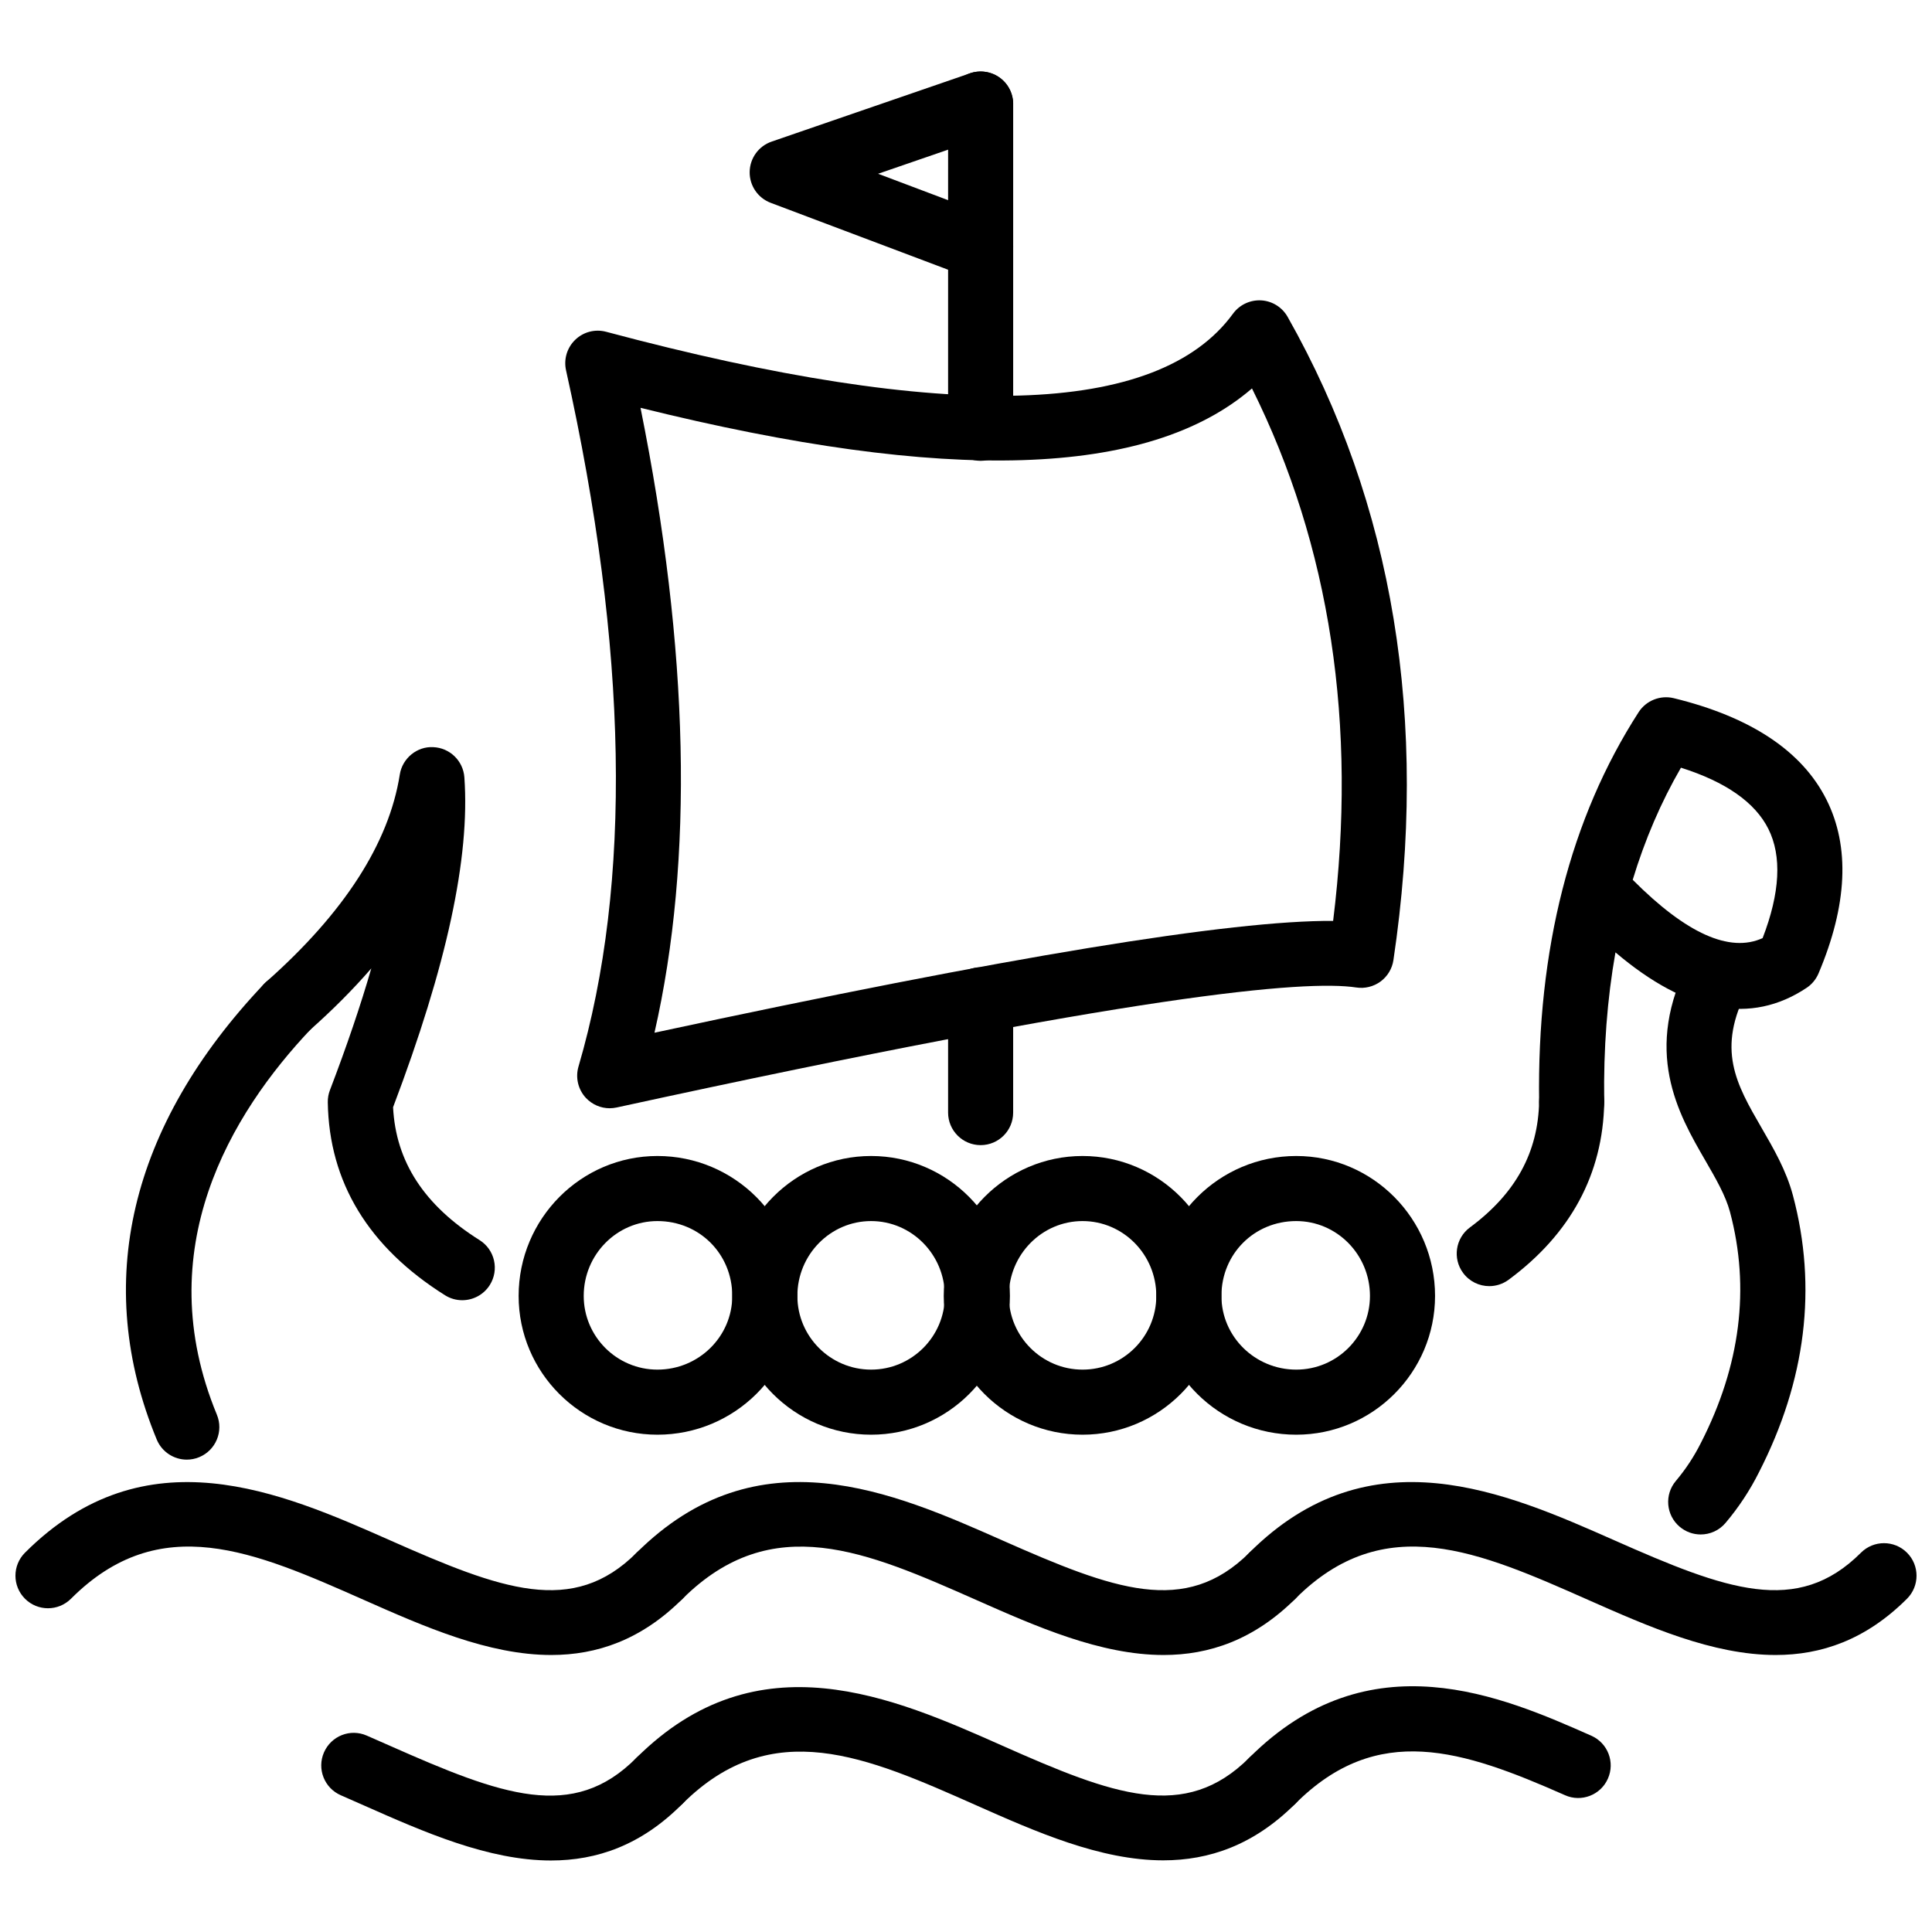
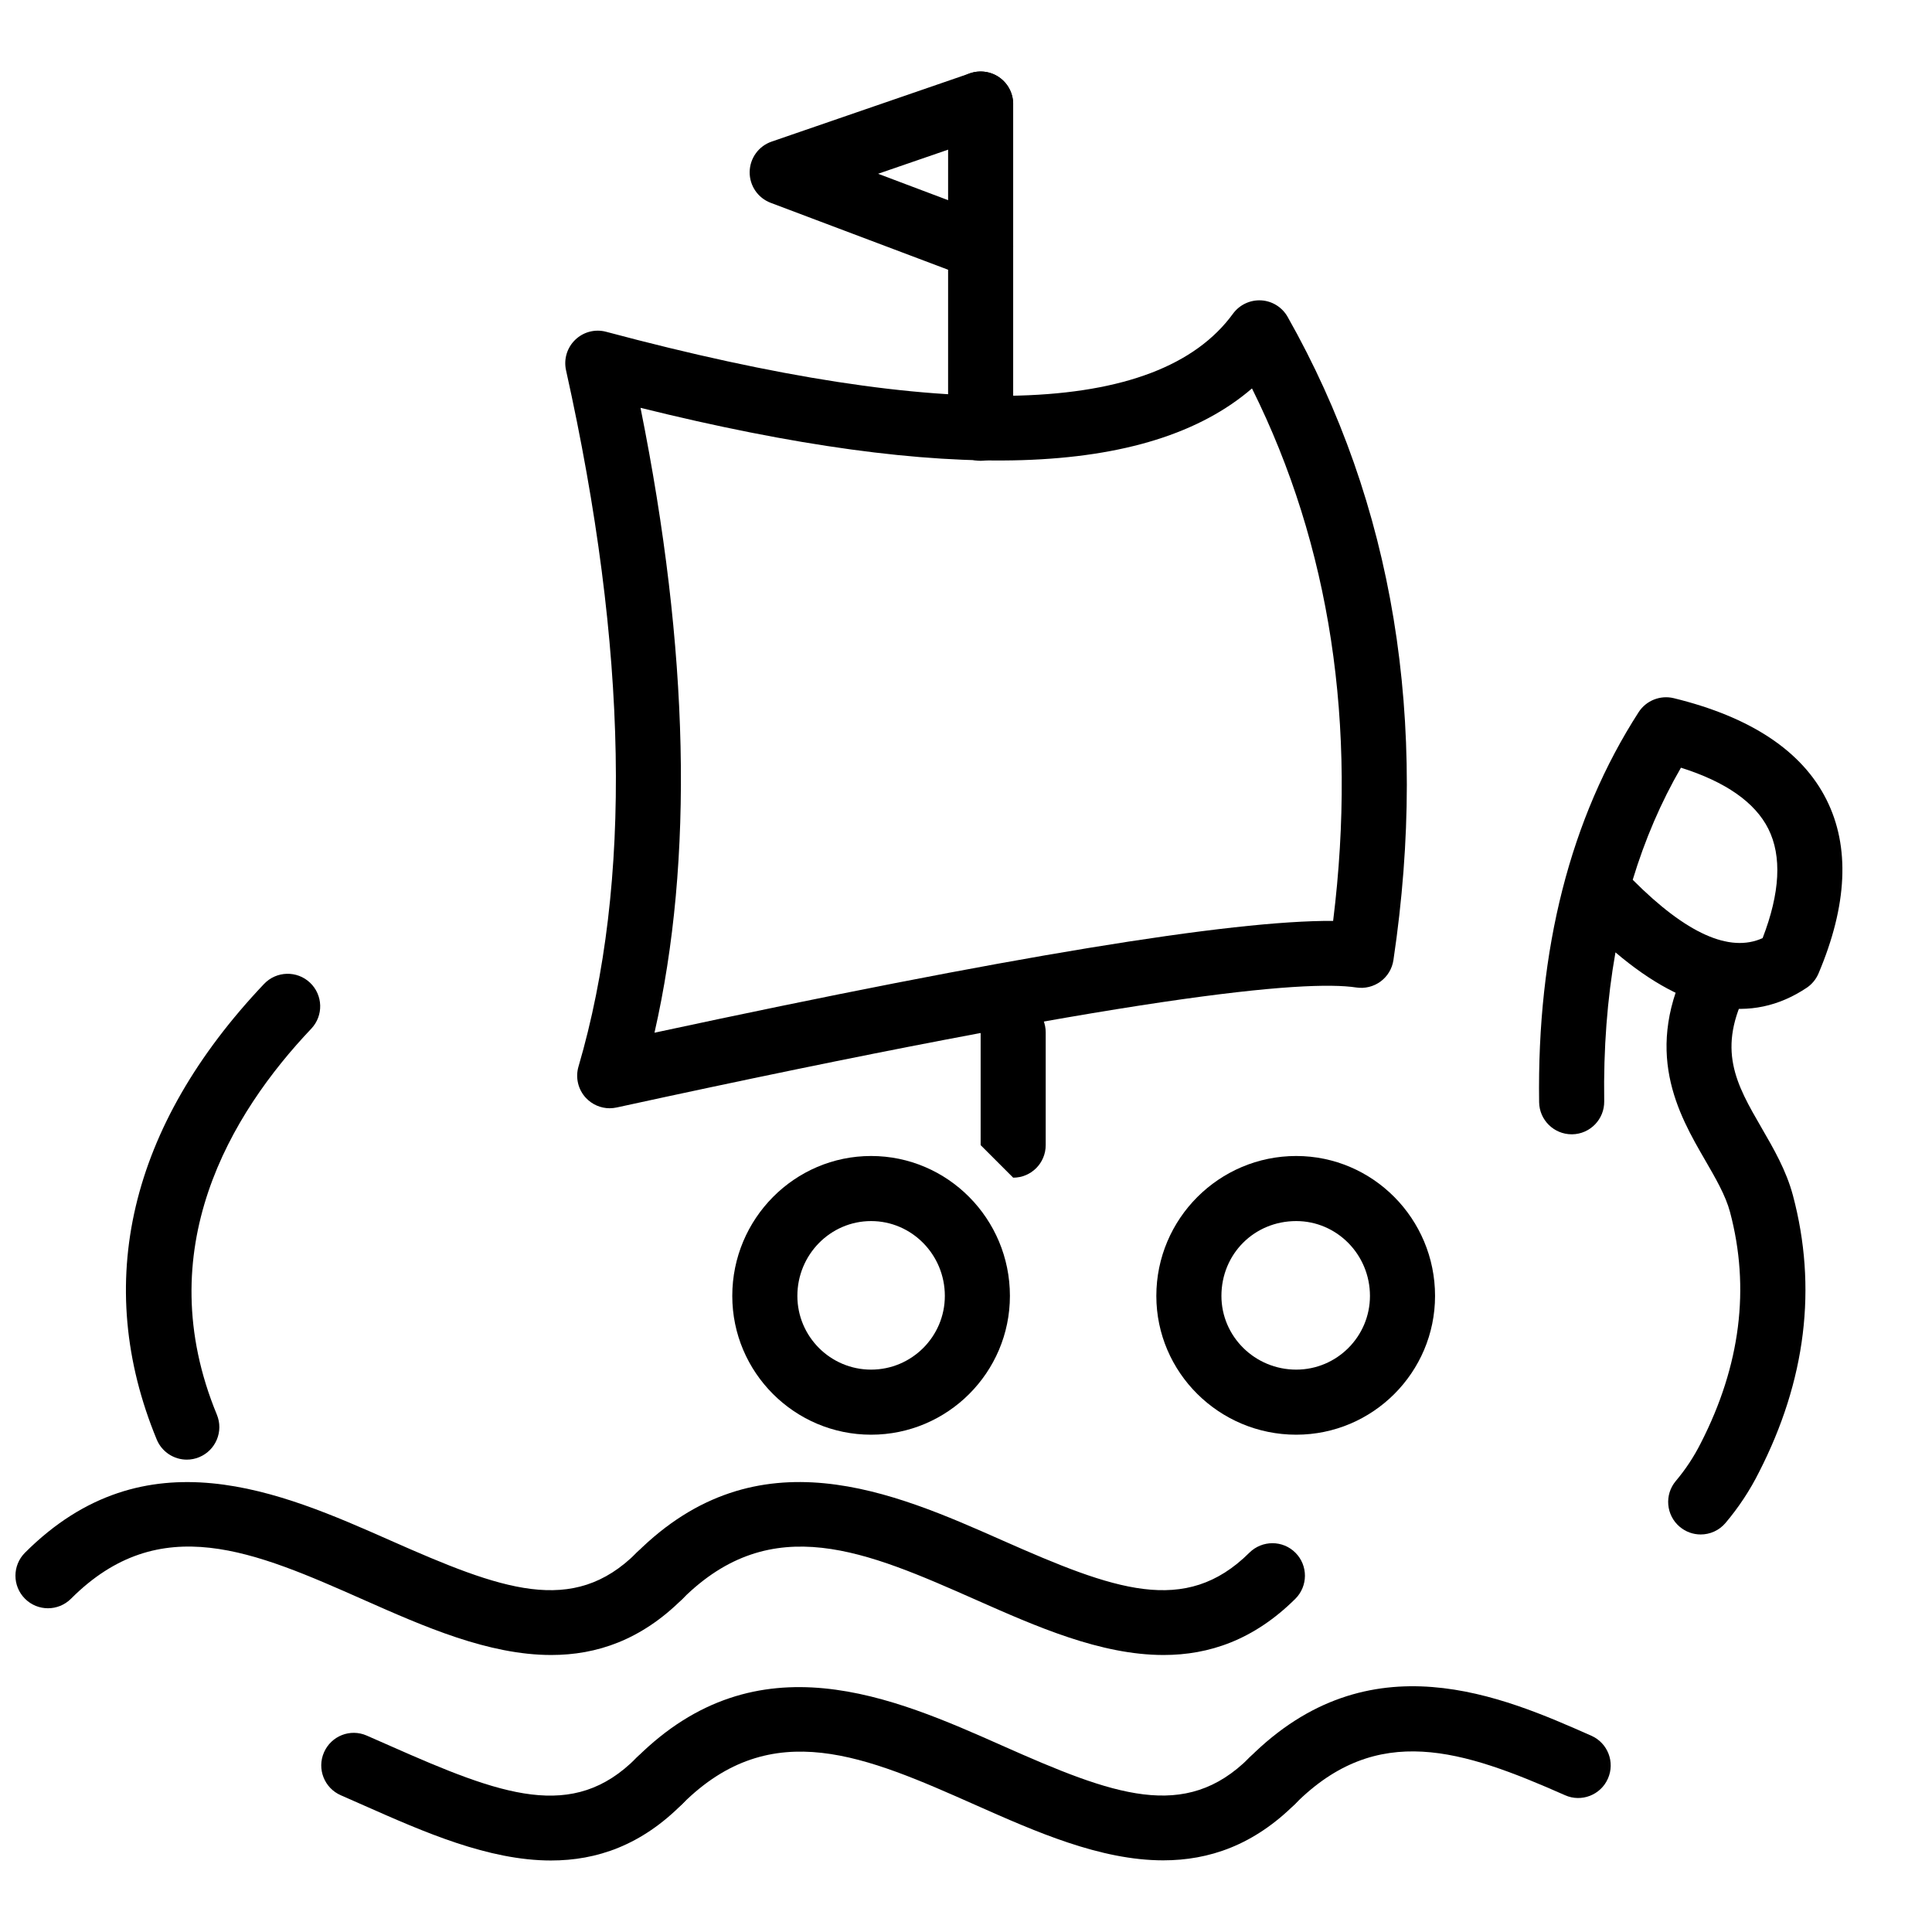
<svg xmlns="http://www.w3.org/2000/svg" width="800px" height="800px" version="1.1" viewBox="144 144 512 512">
  <defs>
    <clipPath id="b">
      <path d="m148.09 536h179.91v47h-179.91z" />
    </clipPath>
    <clipPath id="a">
      <path d="m472 536h179.9v47h-179.9z" />
    </clipPath>
  </defs>
  <path d="m305.58 437.7c-2.367 0-4.66-0.98-6.309-2.742-2.074-2.227-2.82-5.387-1.965-8.309 14.246-48.605 13.133-110.68-3.301-184.52-0.652-2.941 0.273-6.012 2.449-8.094 2.168-2.09 5.273-2.894 8.191-2.106 90.289 24.133 146.18 22.543 166.11-4.797 1.734-2.371 4.555-3.688 7.465-3.531 2.93 0.168 5.562 1.812 7.012 4.367 28.059 49.613 37.496 106.97 28.039 170.47-0.336 2.266-1.562 4.309-3.406 5.668-1.852 1.367-4.188 1.93-6.414 1.59-13.496-2.055-58.355 1.797-196.04 31.801-0.605 0.129-1.227 0.199-1.836 0.199zm8.164-185.62c12.91 64.18 14.148 119.75 3.699 165.6 93.762-20.16 152.9-29.816 179.85-29.633 6.445-52.059-0.773-99.438-21.504-141.11-27.438 23.652-80.758 25.309-162.05 5.141z" />
  <g clip-path="url(#b)">
    <path d="m290.08 582.59c-16.66 0-33.742-7.555-49.598-14.574-29.004-12.84-54.086-23.949-77.668-0.336-3.375 3.367-8.828 3.367-12.191 0-3.371-3.367-3.371-8.832 0-12.199 31.945-31.949 67.93-16.02 96.844-3.238 29.422 13.02 48.328 20.16 65.246 3.238 3.367-3.367 8.816-3.367 12.191 0 3.367 3.367 3.367 8.832-0.004 12.199-10.961 10.957-22.777 14.91-34.82 14.91z" />
  </g>
  <path d="m452.35 582.59c-16.684 0-33.773-7.562-49.633-14.586-29.031-12.832-54.074-23.91-77.828-0.316-3.387 3.356-8.828 3.336-12.191-0.031-3.356-3.375-3.34-8.832 0.035-12.188 32.109-31.949 68.074-16.012 96.961-3.227 29.469 13.031 48.391 20.16 65.422 3.219 3.387-3.336 8.852-3.336 12.199 0.039 3.356 3.375 3.336 8.84-0.039 12.199-11.023 10.938-22.875 14.891-34.926 14.891z" />
  <g clip-path="url(#a)">
-     <path d="m614.55 582.59c-16.664 0-33.742-7.555-49.605-14.574-29.012-12.852-54.09-23.941-77.664-0.336-3.367 3.367-8.832 3.367-12.199 0-3.367-3.367-3.367-8.832 0-12.199 31.98-31.961 67.949-16.02 96.844-3.238 29.445 13.031 48.348 20.148 65.25 3.238 3.367-3.367 8.832-3.367 12.199 0 3.367 3.367 3.367 8.832 0 12.199-10.973 10.957-22.781 14.91-34.824 14.91z" />
-   </g>
+     </g>
  <path d="m290.03 637.05c-16.625 0-33.691-7.555-49.535-14.566l-6.18-2.723c-4.363-1.902-6.363-6.981-4.461-11.348 1.902-4.367 6.961-6.394 11.352-4.457l6.266 2.754c29.457 13.039 48.363 20.148 65.199 3.117 3.34-3.387 8.809-3.426 12.191-0.07 3.387 3.348 3.422 8.801 0.074 12.188-10.965 11.113-22.82 15.105-34.906 15.105z" />
  <path d="m452.27 637.01c-16.691 0-33.793-7.586-49.652-14.625-28.996-12.863-54.02-23.969-77.727-0.387-3.387 3.348-8.828 3.336-12.191-0.031-3.356-3.375-3.34-8.832 0.035-12.188 32.074-31.91 68.016-15.969 96.883-3.16 29.48 13.098 48.422 20.246 65.48 3.168 3.367-3.367 8.832-3.367 12.199 0 3.367 3.367 3.367 8.832 0 12.199-11.059 11.051-22.941 15.023-35.027 15.023z" />
  <path d="m481.19 624.52c-2.207 0-4.414-0.84-6.098-2.523-3.367-3.367-3.367-8.82 0-12.199 31.812-31.812 67.199-16.168 90.625-5.812 4.356 1.922 6.328 7.012 4.394 11.367-1.91 4.356-7.039 6.336-11.367 4.394-27.199-12.031-49.734-19.477-71.457 2.246-1.68 1.684-3.887 2.527-6.098 2.527z" />
  <path d="m193.51 530.82c-3.387 0-6.598-2.012-7.977-5.336-17.074-41.348-7.242-83.102 28.441-120.73 3.289-3.461 8.738-3.594 12.188-0.328 3.457 3.277 3.606 8.734 0.328 12.188-21.375 22.539-43.066 58.59-25.016 102.29 1.816 4.394-0.277 9.438-4.68 11.258-1.078 0.449-2.191 0.656-3.285 0.656z" />
-   <path d="m266.49 488.57c-1.57 0-3.152-0.426-4.578-1.328-20.266-12.742-30.715-29.949-31.043-51.129-0.02-1.098 0.172-2.199 0.57-3.219 4.445-11.625 8.105-22.387 10.961-32.262-4.812 5.555-10.297 11.066-16.449 16.504-3.559 3.172-9.016 2.828-12.168-0.742-3.16-3.562-2.82-9.016 0.742-12.168 20.641-18.262 32.559-36.746 35.422-54.949 0.672-4.332 4.594-7.531 8.883-7.273 4.375 0.184 7.922 3.629 8.234 8 1.52 21.289-4.664 49.895-18.895 87.426 0.727 14.445 8.242 25.98 22.93 35.219 4.035 2.535 5.242 7.863 2.707 11.891-1.648 2.606-4.449 4.031-7.316 4.031z" />
  <path d="m594.7 550.65c-1.969 0-3.941-0.672-5.562-2.039-3.633-3.07-4.098-8.504-1.02-12.148 2.606-3.09 4.832-6.477 6.633-10.07 10.496-20.496 13.078-41.051 7.723-61.188-1.168-4.375-3.781-8.883-6.535-13.645-7.129-12.297-16.902-29.148-3.961-53.539 2.219-4.203 7.438-5.82 11.652-3.578 4.207 2.234 5.812 7.449 3.574 11.66-8.445 15.938-3.109 25.152 3.644 36.816 3.207 5.535 6.523 11.258 8.289 17.852 6.496 24.387 3.465 49.078-9 73.406-2.367 4.742-5.356 9.277-8.852 13.414-1.703 2.019-4.137 3.059-6.586 3.059z" />
-   <path d="m538.68 484.84c-2.644 0-5.246-1.207-6.941-3.496-2.832-3.82-2.031-9.227 1.801-12.059 12.109-8.961 18.109-19.902 18.348-33.465 0.09-4.703 3.93-8.465 8.625-8.465h0.16c4.754 0.09 8.543 4.019 8.465 8.781-0.348 19-8.863 34.82-25.336 47.012-1.547 1.137-3.34 1.691-5.121 1.691z" />
-   <path d="m318.23 524.21c-20.281 0-36.789-16.504-36.789-36.781 0-20.445 16.504-37.078 36.789-37.078 20.441 0 37.074 16.633 37.074 37.078 0 20.277-16.637 36.781-37.074 36.781zm0-56.613c-10.777 0-19.539 8.891-19.539 19.832 0 10.773 8.762 19.535 19.539 19.535 10.938 0 19.828-8.762 19.828-19.535-0.004-11.121-8.711-19.832-19.828-19.832z" />
  <path d="m374.85 524.21c-20.281 0-36.789-16.504-36.789-36.781 0-20.445 16.504-37.078 36.789-37.078 20.289 0 36.789 16.633 36.789 37.078-0.004 20.277-16.504 36.781-36.789 36.781zm0-56.613c-10.777 0-19.539 8.891-19.539 19.832 0 10.773 8.762 19.535 19.539 19.535s19.543-8.762 19.543-19.535c0-10.941-8.766-19.832-19.543-19.832z" />
-   <path d="m430.89 524.21c-20.289 0-36.789-16.504-36.789-36.781 0-20.445 16.5-37.078 36.789-37.078s36.793 16.633 36.793 37.078c0 20.277-16.504 36.781-36.793 36.781zm0-56.613c-10.773 0-19.543 8.891-19.543 19.832 0 10.773 8.773 19.535 19.543 19.535 10.781 0 19.543-8.762 19.543-19.535 0.004-10.941-8.758-19.832-19.543-19.832z" />
  <path d="m487.51 524.21c-20.438 0-37.07-16.504-37.07-36.781 0-20.445 16.633-37.078 37.07-37.078 20.289 0 36.793 16.633 36.793 37.078-0.004 20.277-16.508 36.781-36.793 36.781zm0-56.613c-11.117 0-19.82 8.715-19.82 19.832 0 10.773 8.891 19.535 19.82 19.535 10.781 0 19.543-8.762 19.543-19.535 0-10.941-8.762-19.832-19.543-19.832z" />
  <path d="m403.88 266.12c-4.762 0-8.625-3.863-8.625-8.625l0.004-85.93c0-4.762 3.863-8.625 8.625-8.625 4.762 0 8.617 3.863 8.617 8.625v85.93c0 4.766-3.856 8.625-8.621 8.625z" />
  <path d="m403.88 218.14c-1.012 0-2.039-0.18-3.039-0.555l-52.594-19.832c-3.402-1.281-5.633-4.559-5.578-8.191 0.051-3.633 2.375-6.848 5.812-8.031l52.594-18.109c4.519-1.535 9.414 0.848 10.961 5.348 1.543 4.5-0.84 9.41-5.348 10.961l-29.984 10.32 30.219 11.395c4.461 1.684 6.707 6.652 5.023 11.109-1.297 3.457-4.578 5.586-8.066 5.586z" />
  <path d="m560.51 444.6c-4.703 0-8.555-3.781-8.625-8.496-0.594-40.535 8.277-75.312 26.375-103.38 1.988-3.078 5.742-4.562 9.289-3.703 20.406 4.977 34.031 14.023 40.484 26.891 6.266 12.469 5.555 27.969-2.109 46.066-0.664 1.555-1.754 2.875-3.16 3.812-14.723 9.82-31.742 6.66-50.652-9.402-2.188 12.34-3.188 25.512-2.981 39.461 0.07 4.762-3.734 8.684-8.496 8.754h-0.125zm16.176-67.449c14.18 14.246 25.715 19.426 34.426 15.457 4.633-12 5.137-21.734 1.516-28.957-3.523-7.016-11.297-12.457-23.16-16.203-5.285 9.133-9.543 19.051-12.781 29.703z" />
-   <path d="m403.88 447.47c-4.762 0-8.625-3.863-8.625-8.625v-29.887c0-4.762 3.863-8.625 8.625-8.625s8.617 3.863 8.617 8.625v29.887c0.004 4.766-3.852 8.625-8.617 8.625z" />
+   <path d="m403.88 447.47v-29.887c0-4.762 3.863-8.625 8.625-8.625s8.617 3.863 8.617 8.625v29.887c0.004 4.766-3.852 8.625-8.617 8.625z" />
</svg>